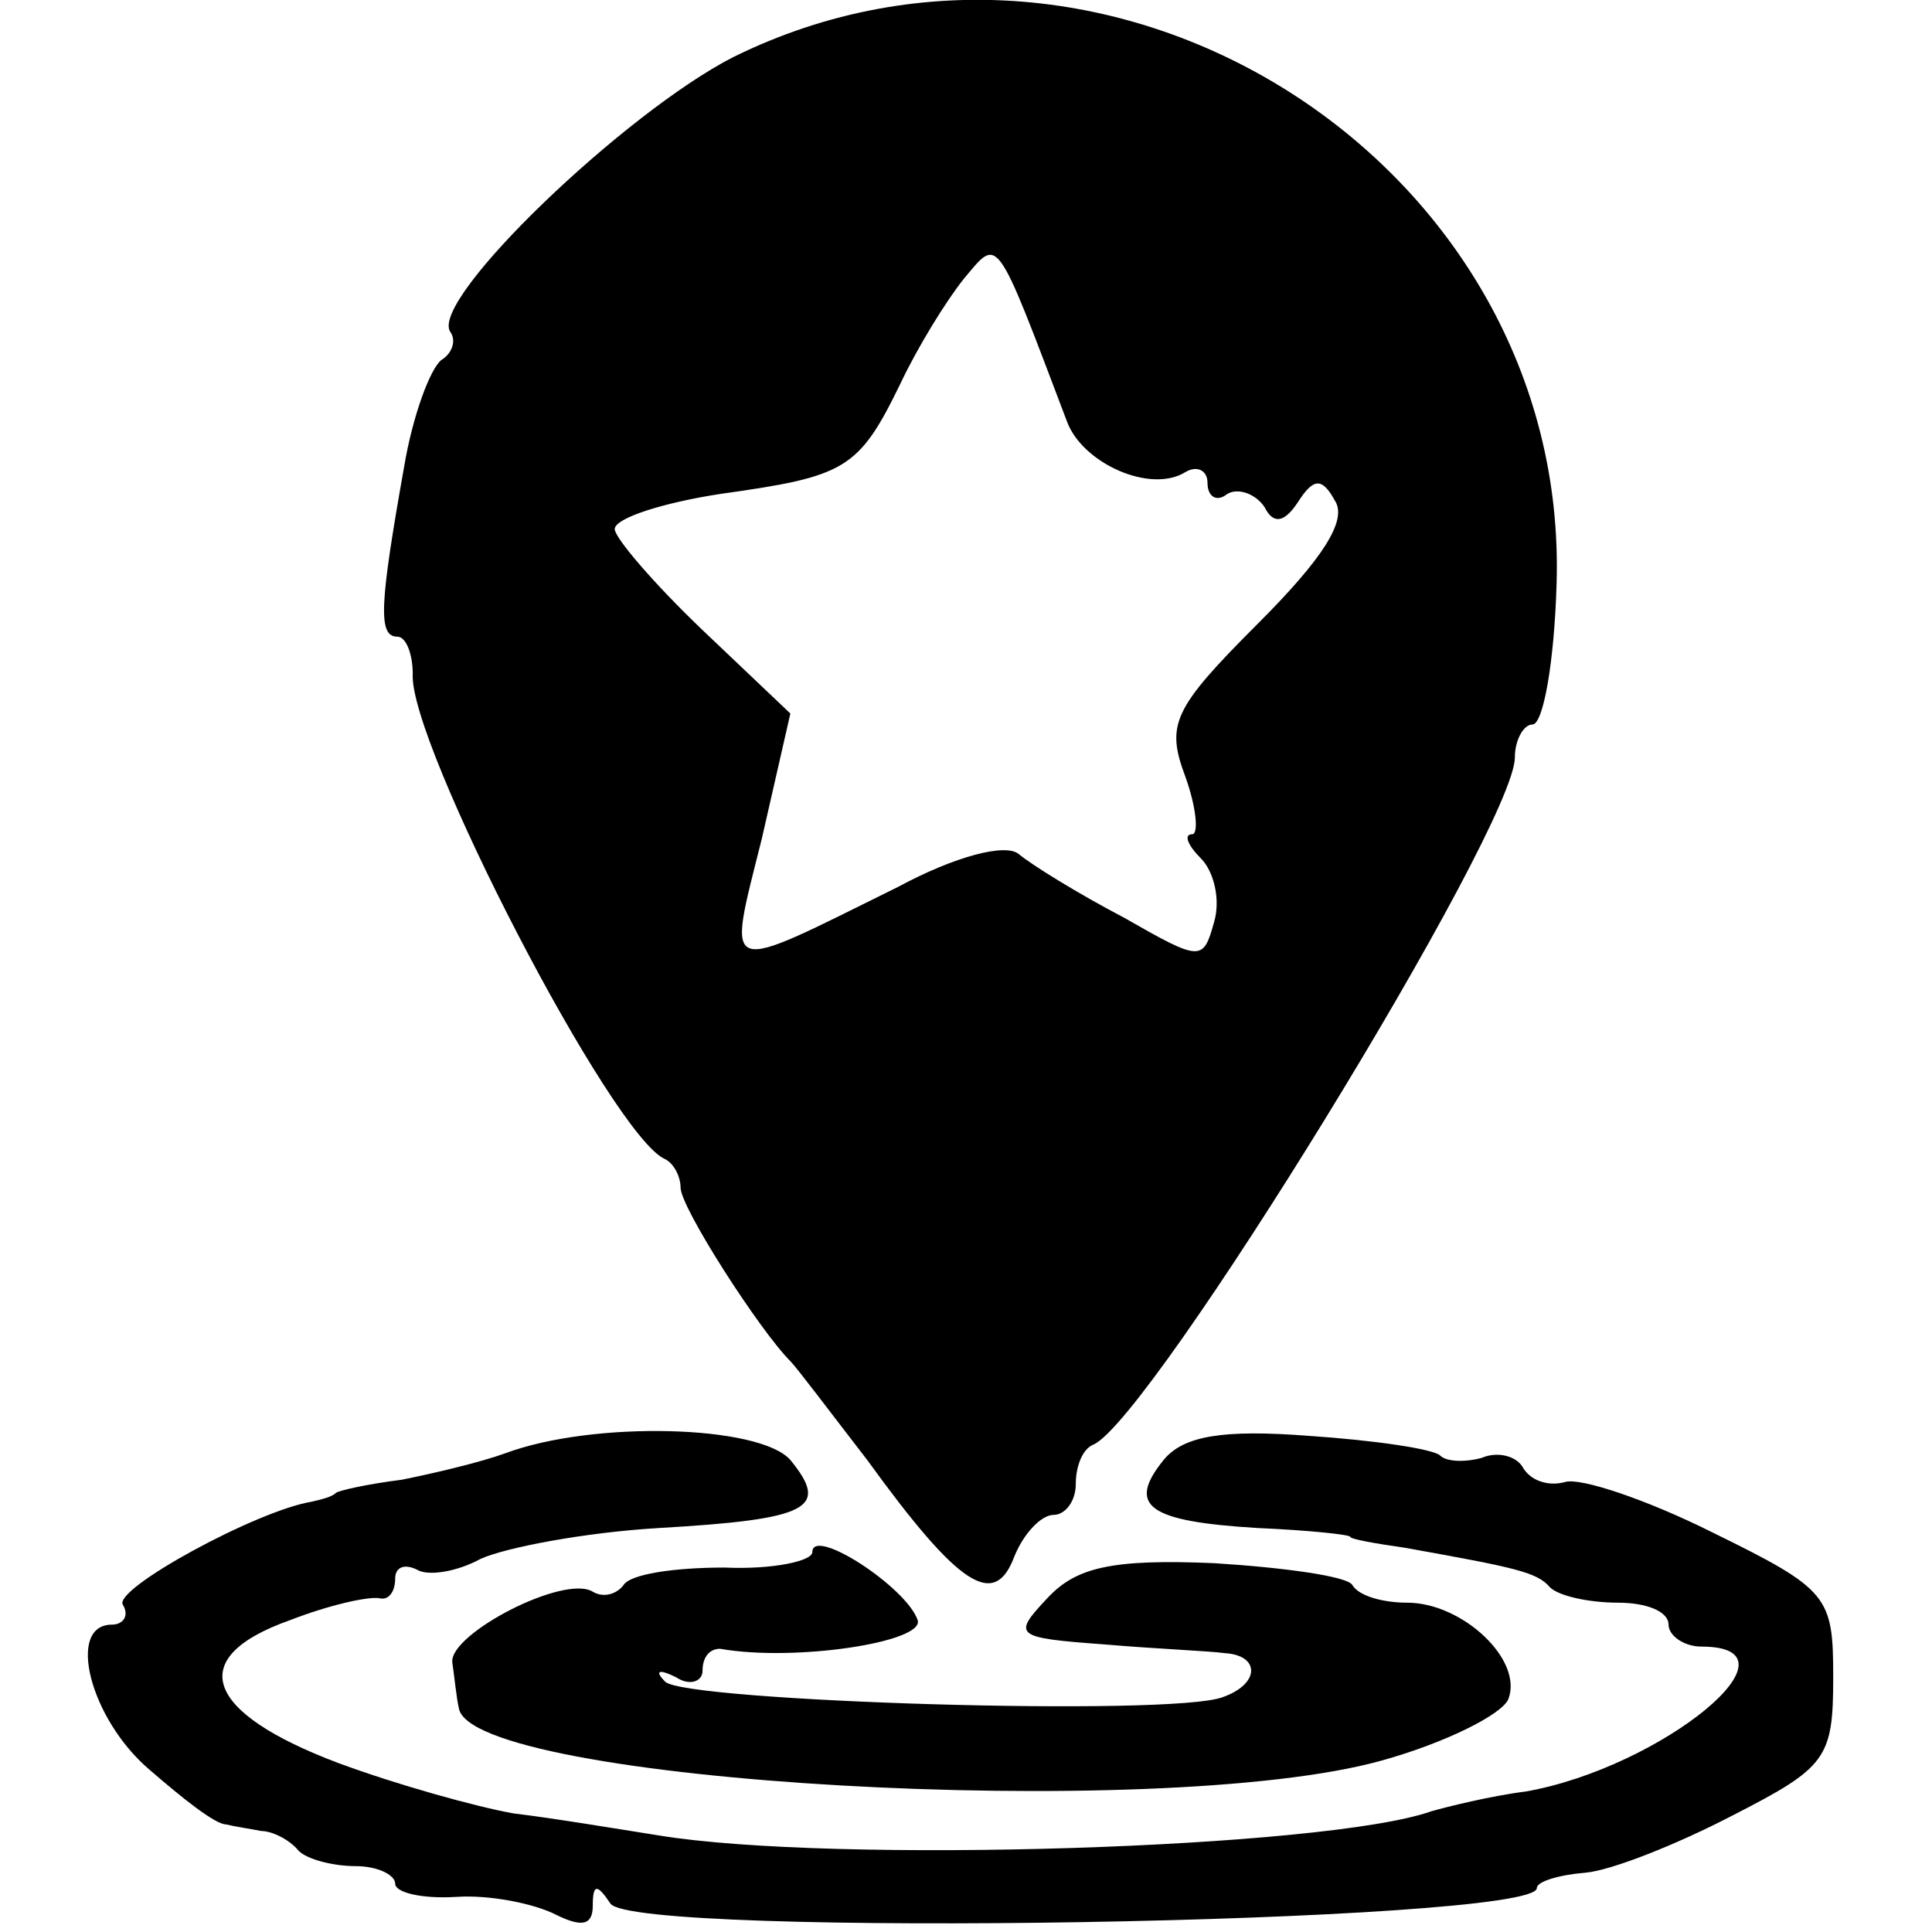
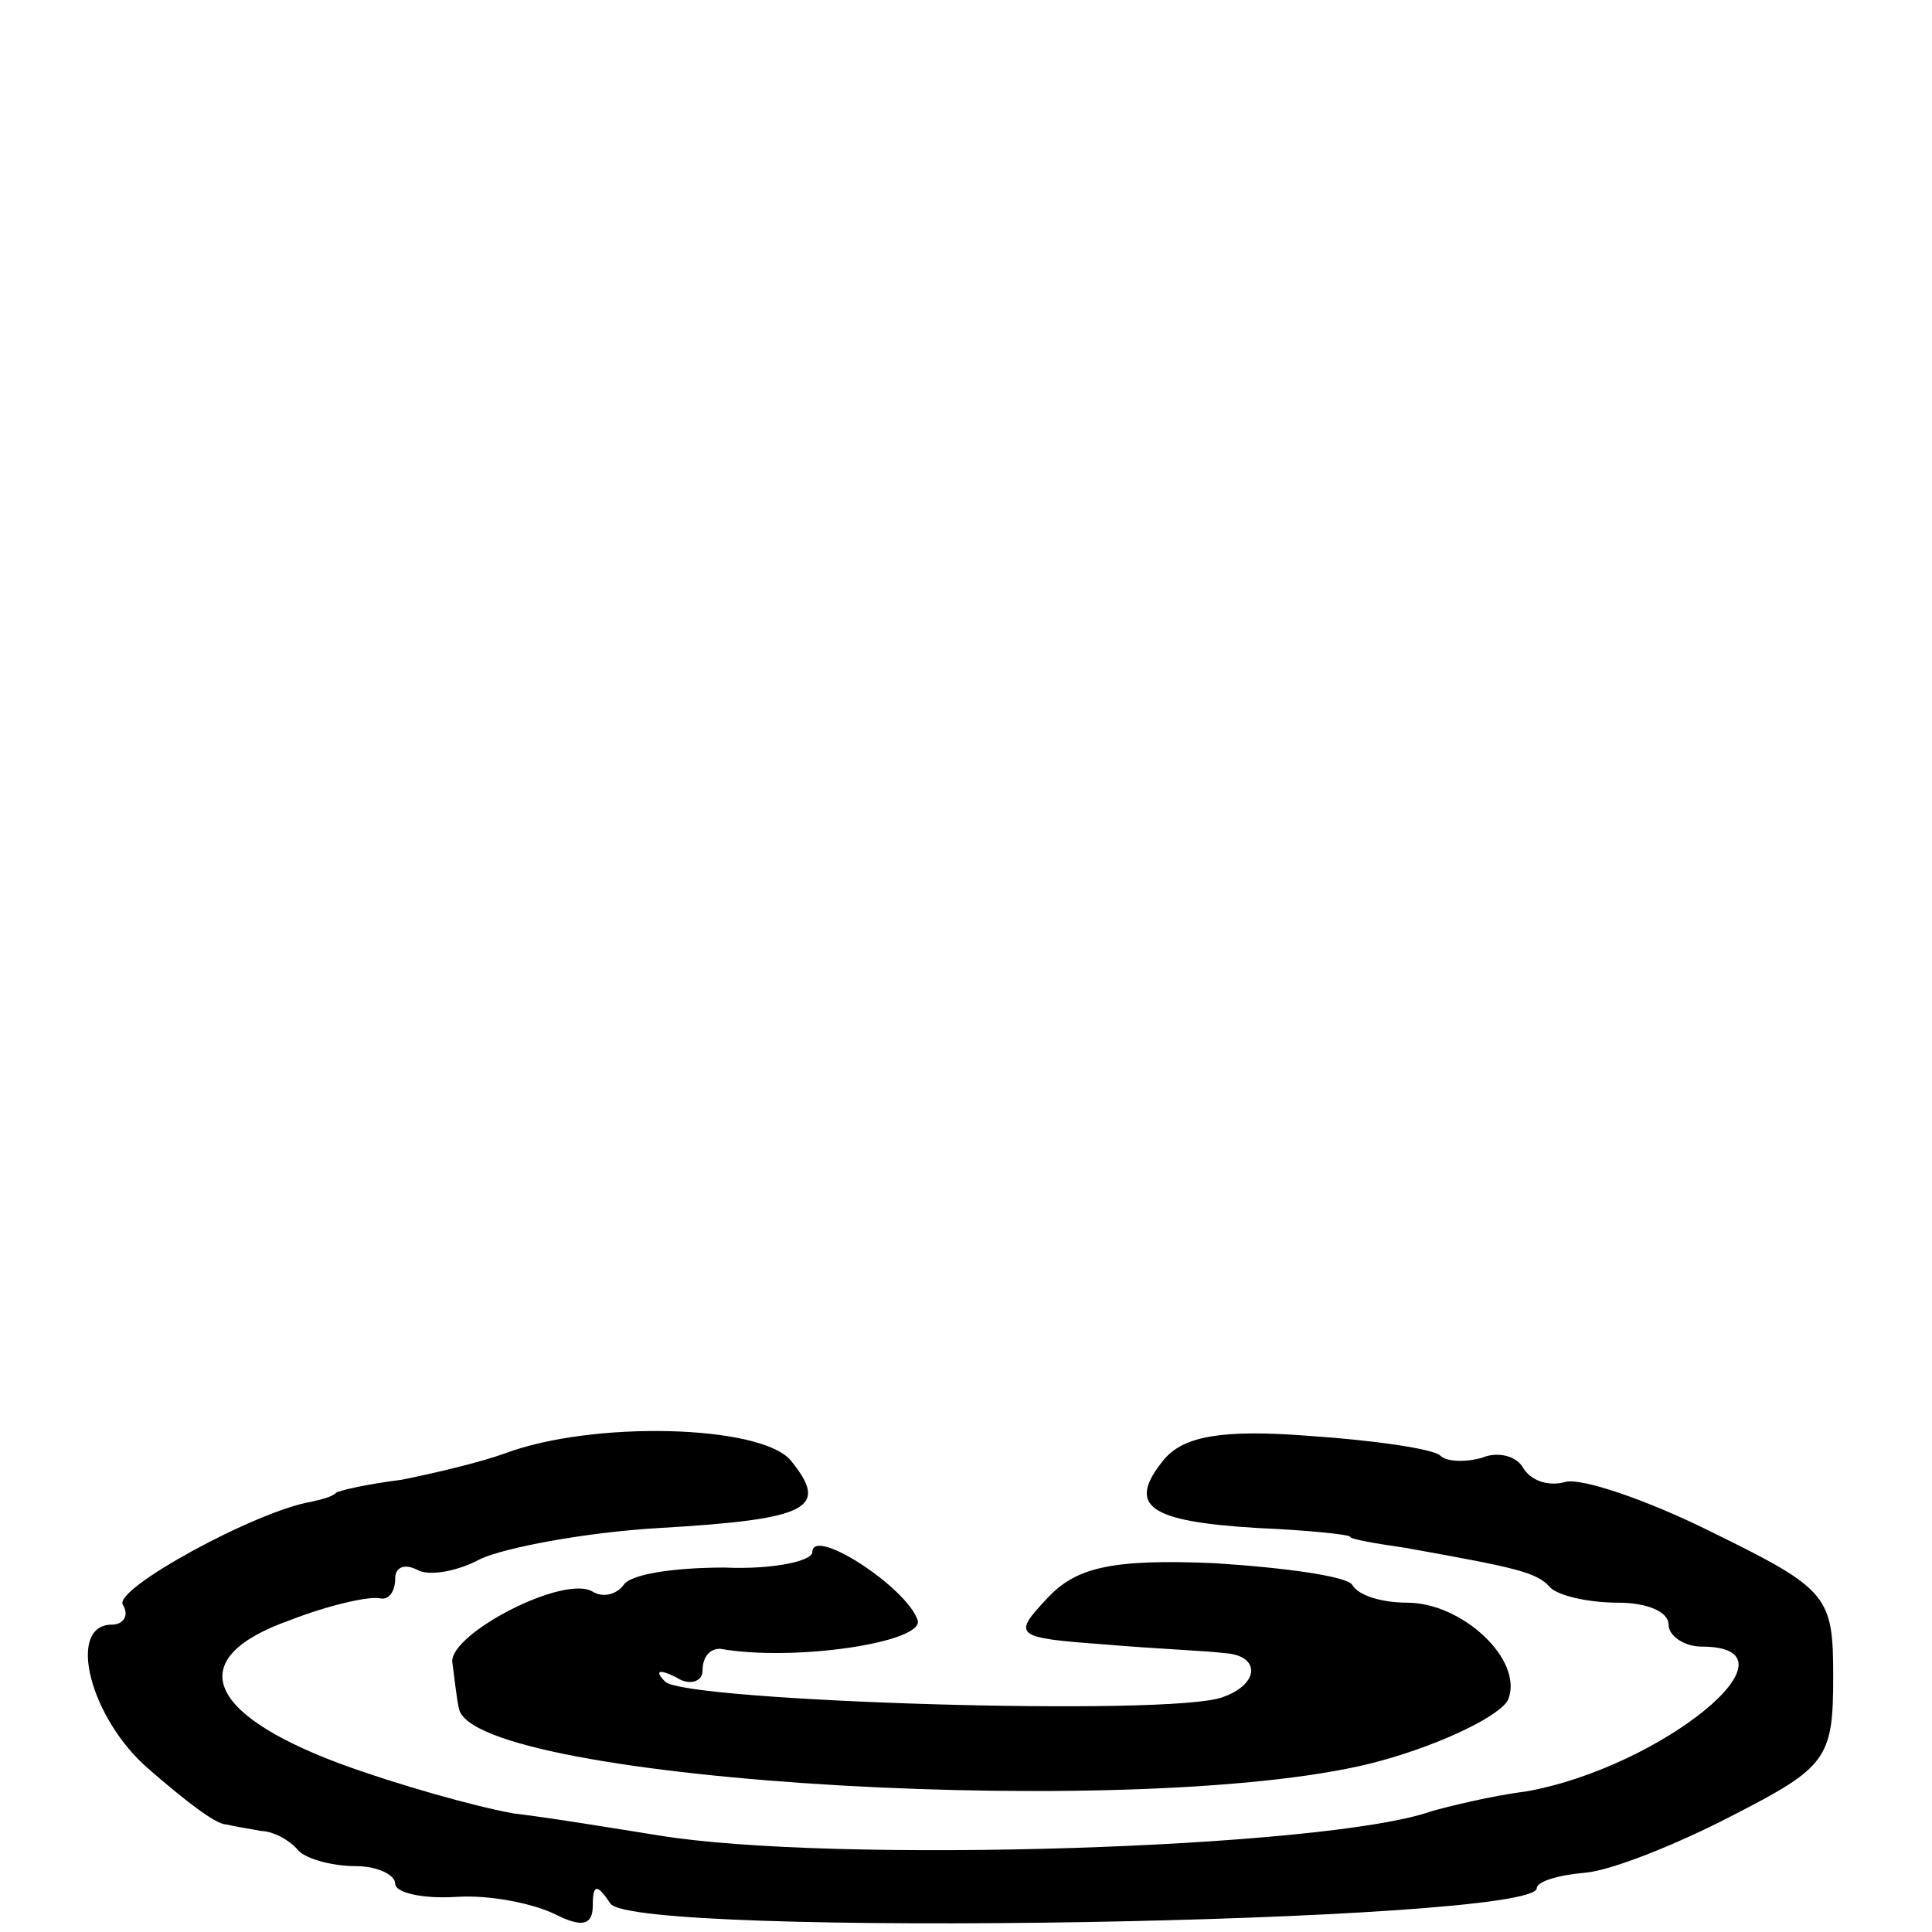
<svg xmlns="http://www.w3.org/2000/svg" version="1.0" width="88pt" height="88pt" viewBox="0 0 88 88" preserveAspectRatio="xMidYMid meet">
  <g transform="translate(0,88) scale(0.1,-0.1)" fill="#000000" stroke="none">
-     <path d="M334 854 c-49 -25 -138 -110 -129 -125 3 -4 1 -10 -4 -13 -5 -4 -13 -25 -17 -49 -11 -62 -12 -77 -3 -77 4 0 7 -8 7 -17 -2 -31 91 -211 115 -221 4 -2 7 -8 7 -13 0 -9 36 -65 50 -79 3 -3 18 -23 35 -45 42 -58 58 -68 67 -44 4 10 12 19 18 19 5 0 10 6 10 14 0 8 3 16 8 18 26 11 192 281 192 313 0 8 4 15 8 15 5 0 10 29 11 64 6 191 -203 325 -375 240z m152 -166 c7 -19 38 -33 54 -23 5 3 10 1 10 -5 0 -6 4 -9 9 -5 5 3 13 0 17 -6 4 -8 9 -7 15 2 7 11 11 12 17 1 6 -9 -6 -27 -35 -56 -39 -39 -42 -46 -33 -70 5 -14 6 -26 3 -26 -4 0 -2 -5 4 -11 6 -6 9 -19 6 -29 -5 -18 -6 -18 -41 2 -21 11 -42 24 -48 29 -6 5 -29 -1 -55 -15 -81 -40 -78 -42 -62 22 l13 57 -40 38 c-22 21 -40 42 -40 46 0 5 22 12 48 16 57 8 63 11 82 50 8 17 21 38 29 48 16 19 14 22 47 -65z" />
    <path d="M230 218 c-11 -4 -32 -9 -47 -12 -16 -2 -29 -5 -30 -6 -2 -2 -7 -3 -11 -4 -25 -4 -91 -40 -86 -47 3 -5 0 -9 -5 -9 -21 0 -10 -43 17 -66 15 -13 30 -25 35 -25 4 -1 11 -2 16 -3 5 0 13 -4 17 -9 4 -4 16 -7 26 -7 10 0 18 -4 18 -8 0 -4 12 -7 28 -6 15 1 35 -3 45 -8 12 -6 17 -5 17 4 0 10 2 10 8 1 10 -16 422 -9 422 7 0 3 10 6 22 7 12 1 42 13 67 26 43 22 46 26 46 63 0 37 -2 40 -55 66 -30 15 -60 25 -67 23 -7 -2 -15 0 -19 6 -3 6 -12 8 -19 5 -7 -2 -16 -2 -19 1 -3 3 -30 7 -60 9 -39 3 -57 0 -66 -11 -17 -21 -7 -28 43 -31 23 -1 42 -3 42 -4 0 -1 11 -3 25 -5 50 -9 60 -11 66 -18 4 -4 18 -7 31 -7 13 0 23 -4 23 -10 0 -5 7 -10 15 -10 49 0 -18 -55 -80 -66 -16 -2 -36 -7 -43 -9 -48 -17 -273 -24 -352 -11 -19 3 -49 8 -66 10 -17 3 -53 13 -80 23 -61 23 -70 48 -22 65 18 7 36 11 41 10 4 -1 7 3 7 9 0 5 4 7 10 4 5 -3 18 -1 29 5 11 5 47 12 81 14 69 4 78 9 60 31 -14 16 -90 18 -130 3z" />
    <path d="M370 173 c0 -4 -18 -8 -40 -7 -23 0 -43 -3 -46 -8 -3 -4 -9 -6 -14 -3 -13 8 -65 -19 -64 -32 1 -7 2 -17 3 -21 5 -34 319 -52 420 -24 29 8 55 21 58 28 7 18 -21 44 -46 44 -11 0 -22 3 -25 8 -2 4 -31 8 -63 10 -47 2 -63 -2 -76 -16 -16 -17 -15 -18 26 -21 23 -2 48 -3 55 -4 16 -1 16 -14 -1 -20 -23 -9 -245 -2 -254 7 -5 5 -3 6 5 2 6 -4 12 -2 12 3 0 6 3 10 8 10 34 -6 93 3 90 13 -5 15 -48 43 -48 31z" />
  </g>
</svg>